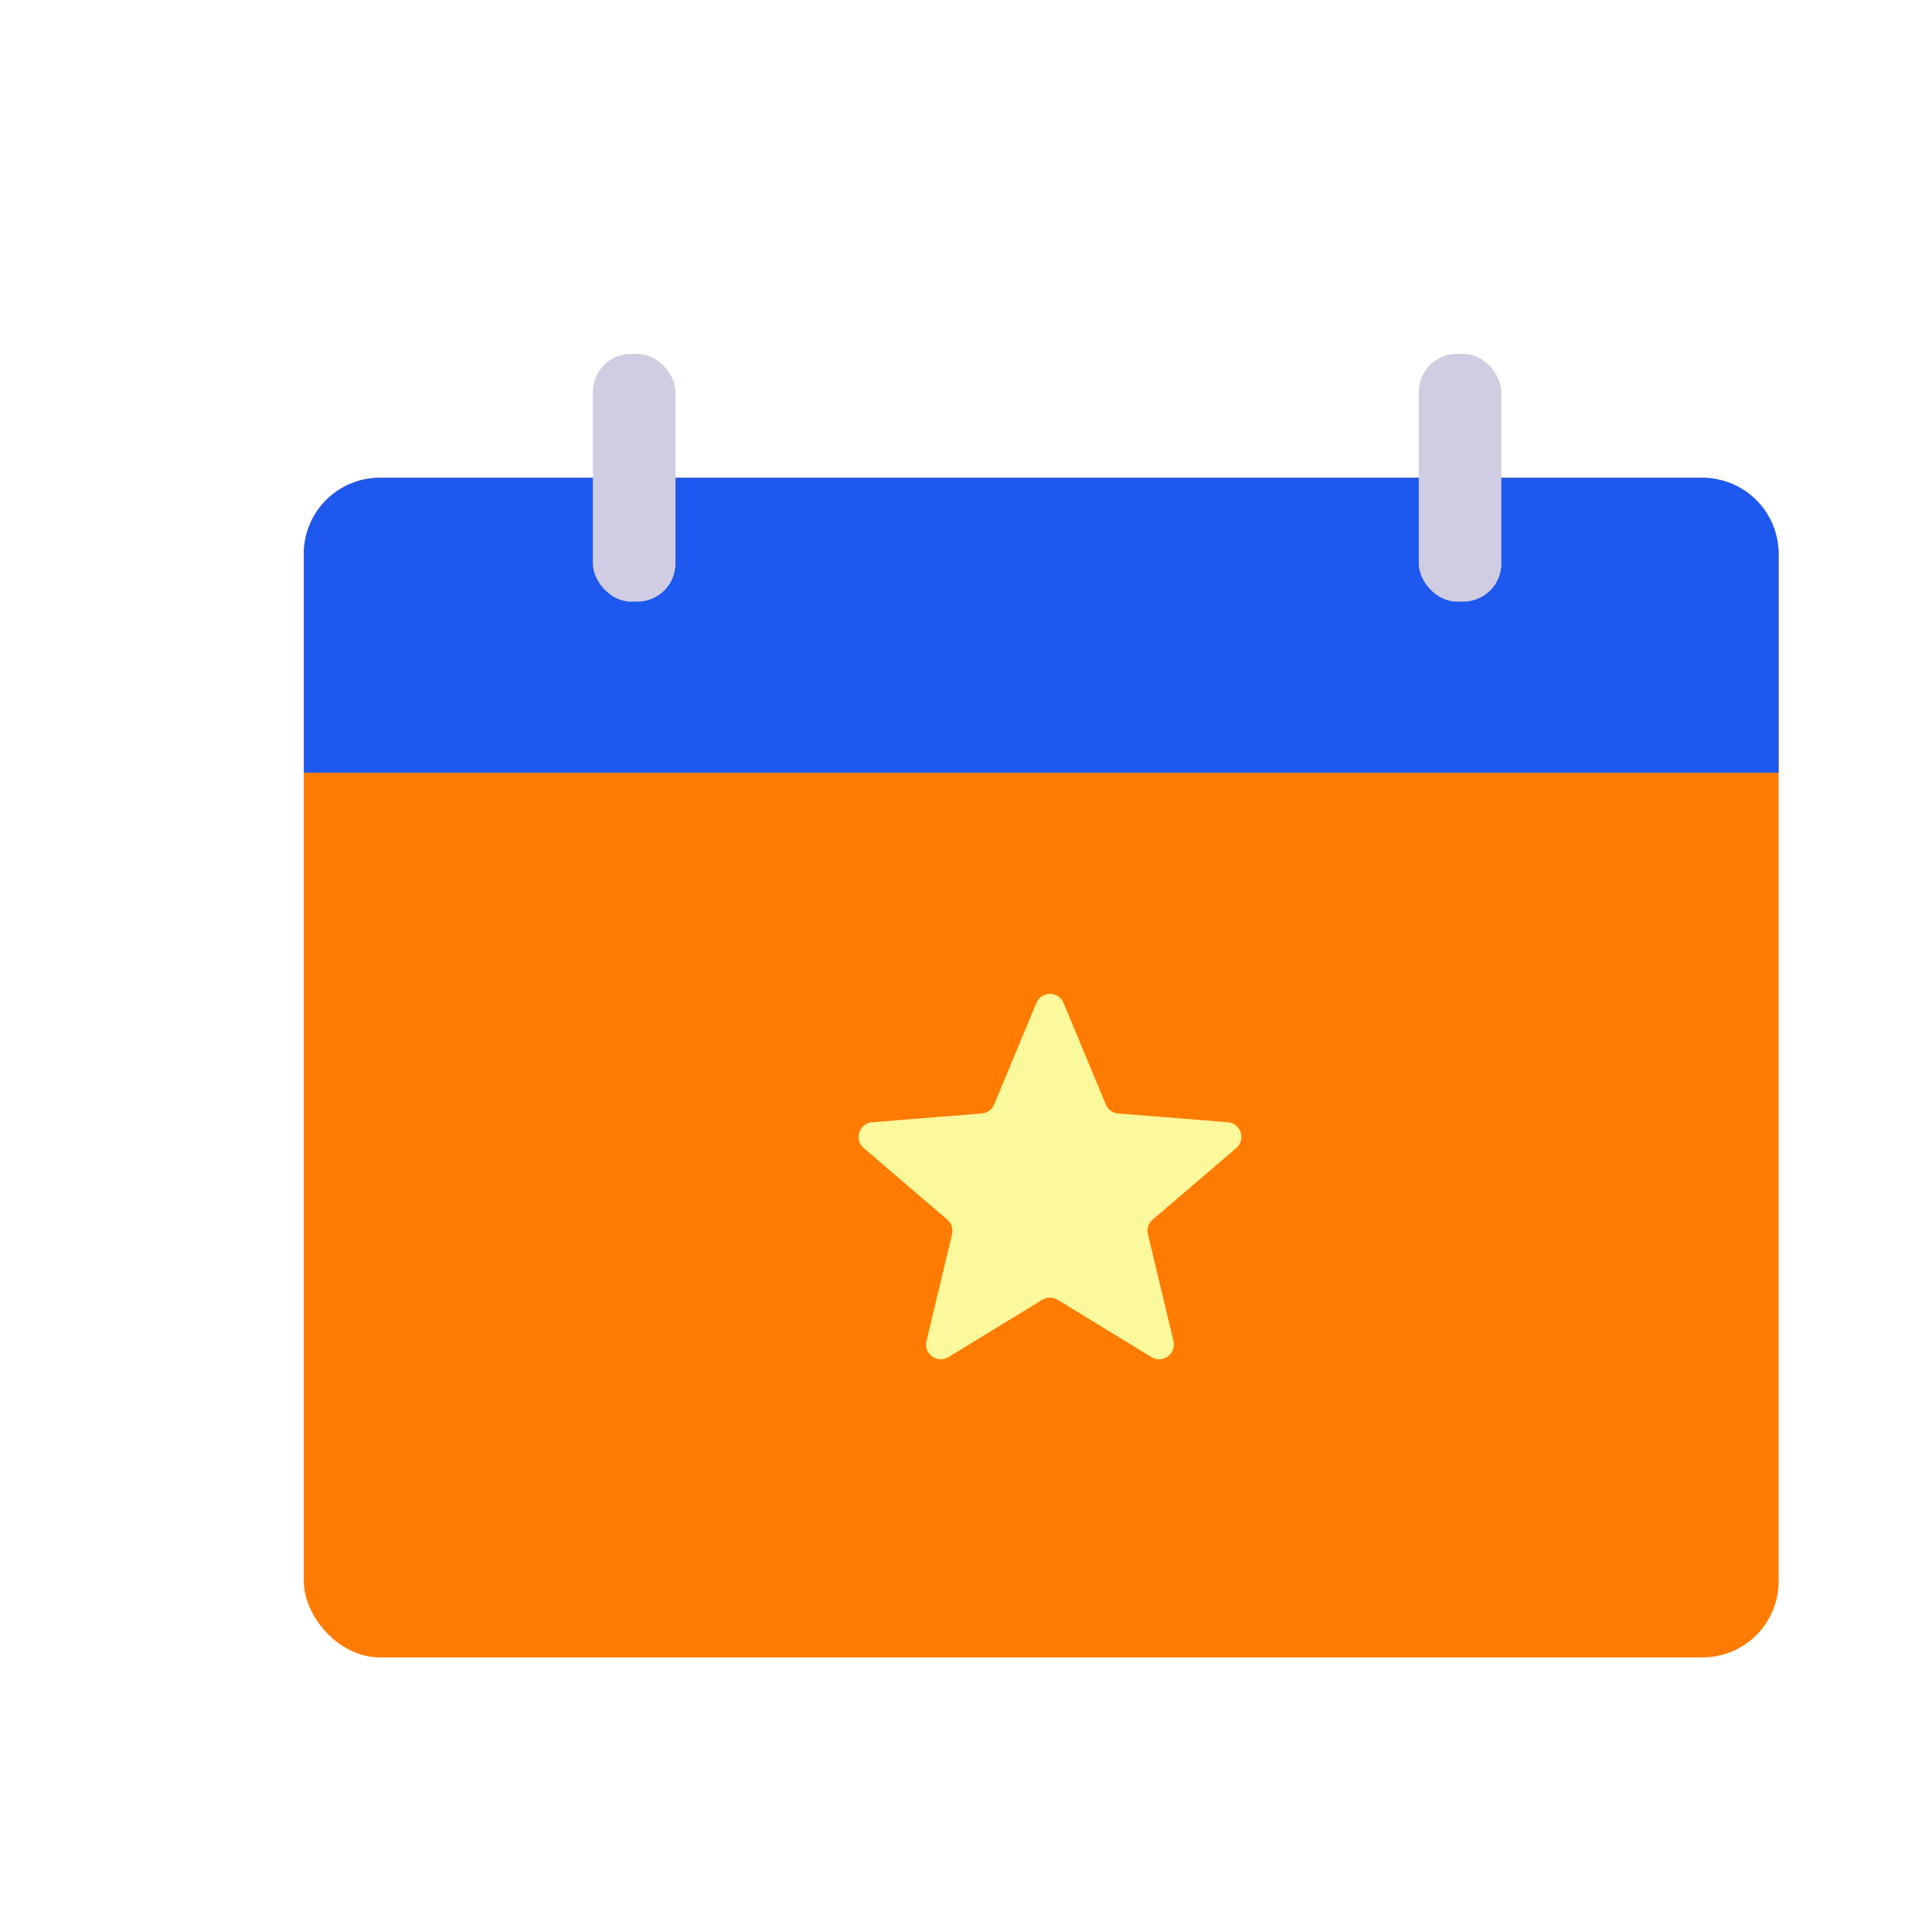
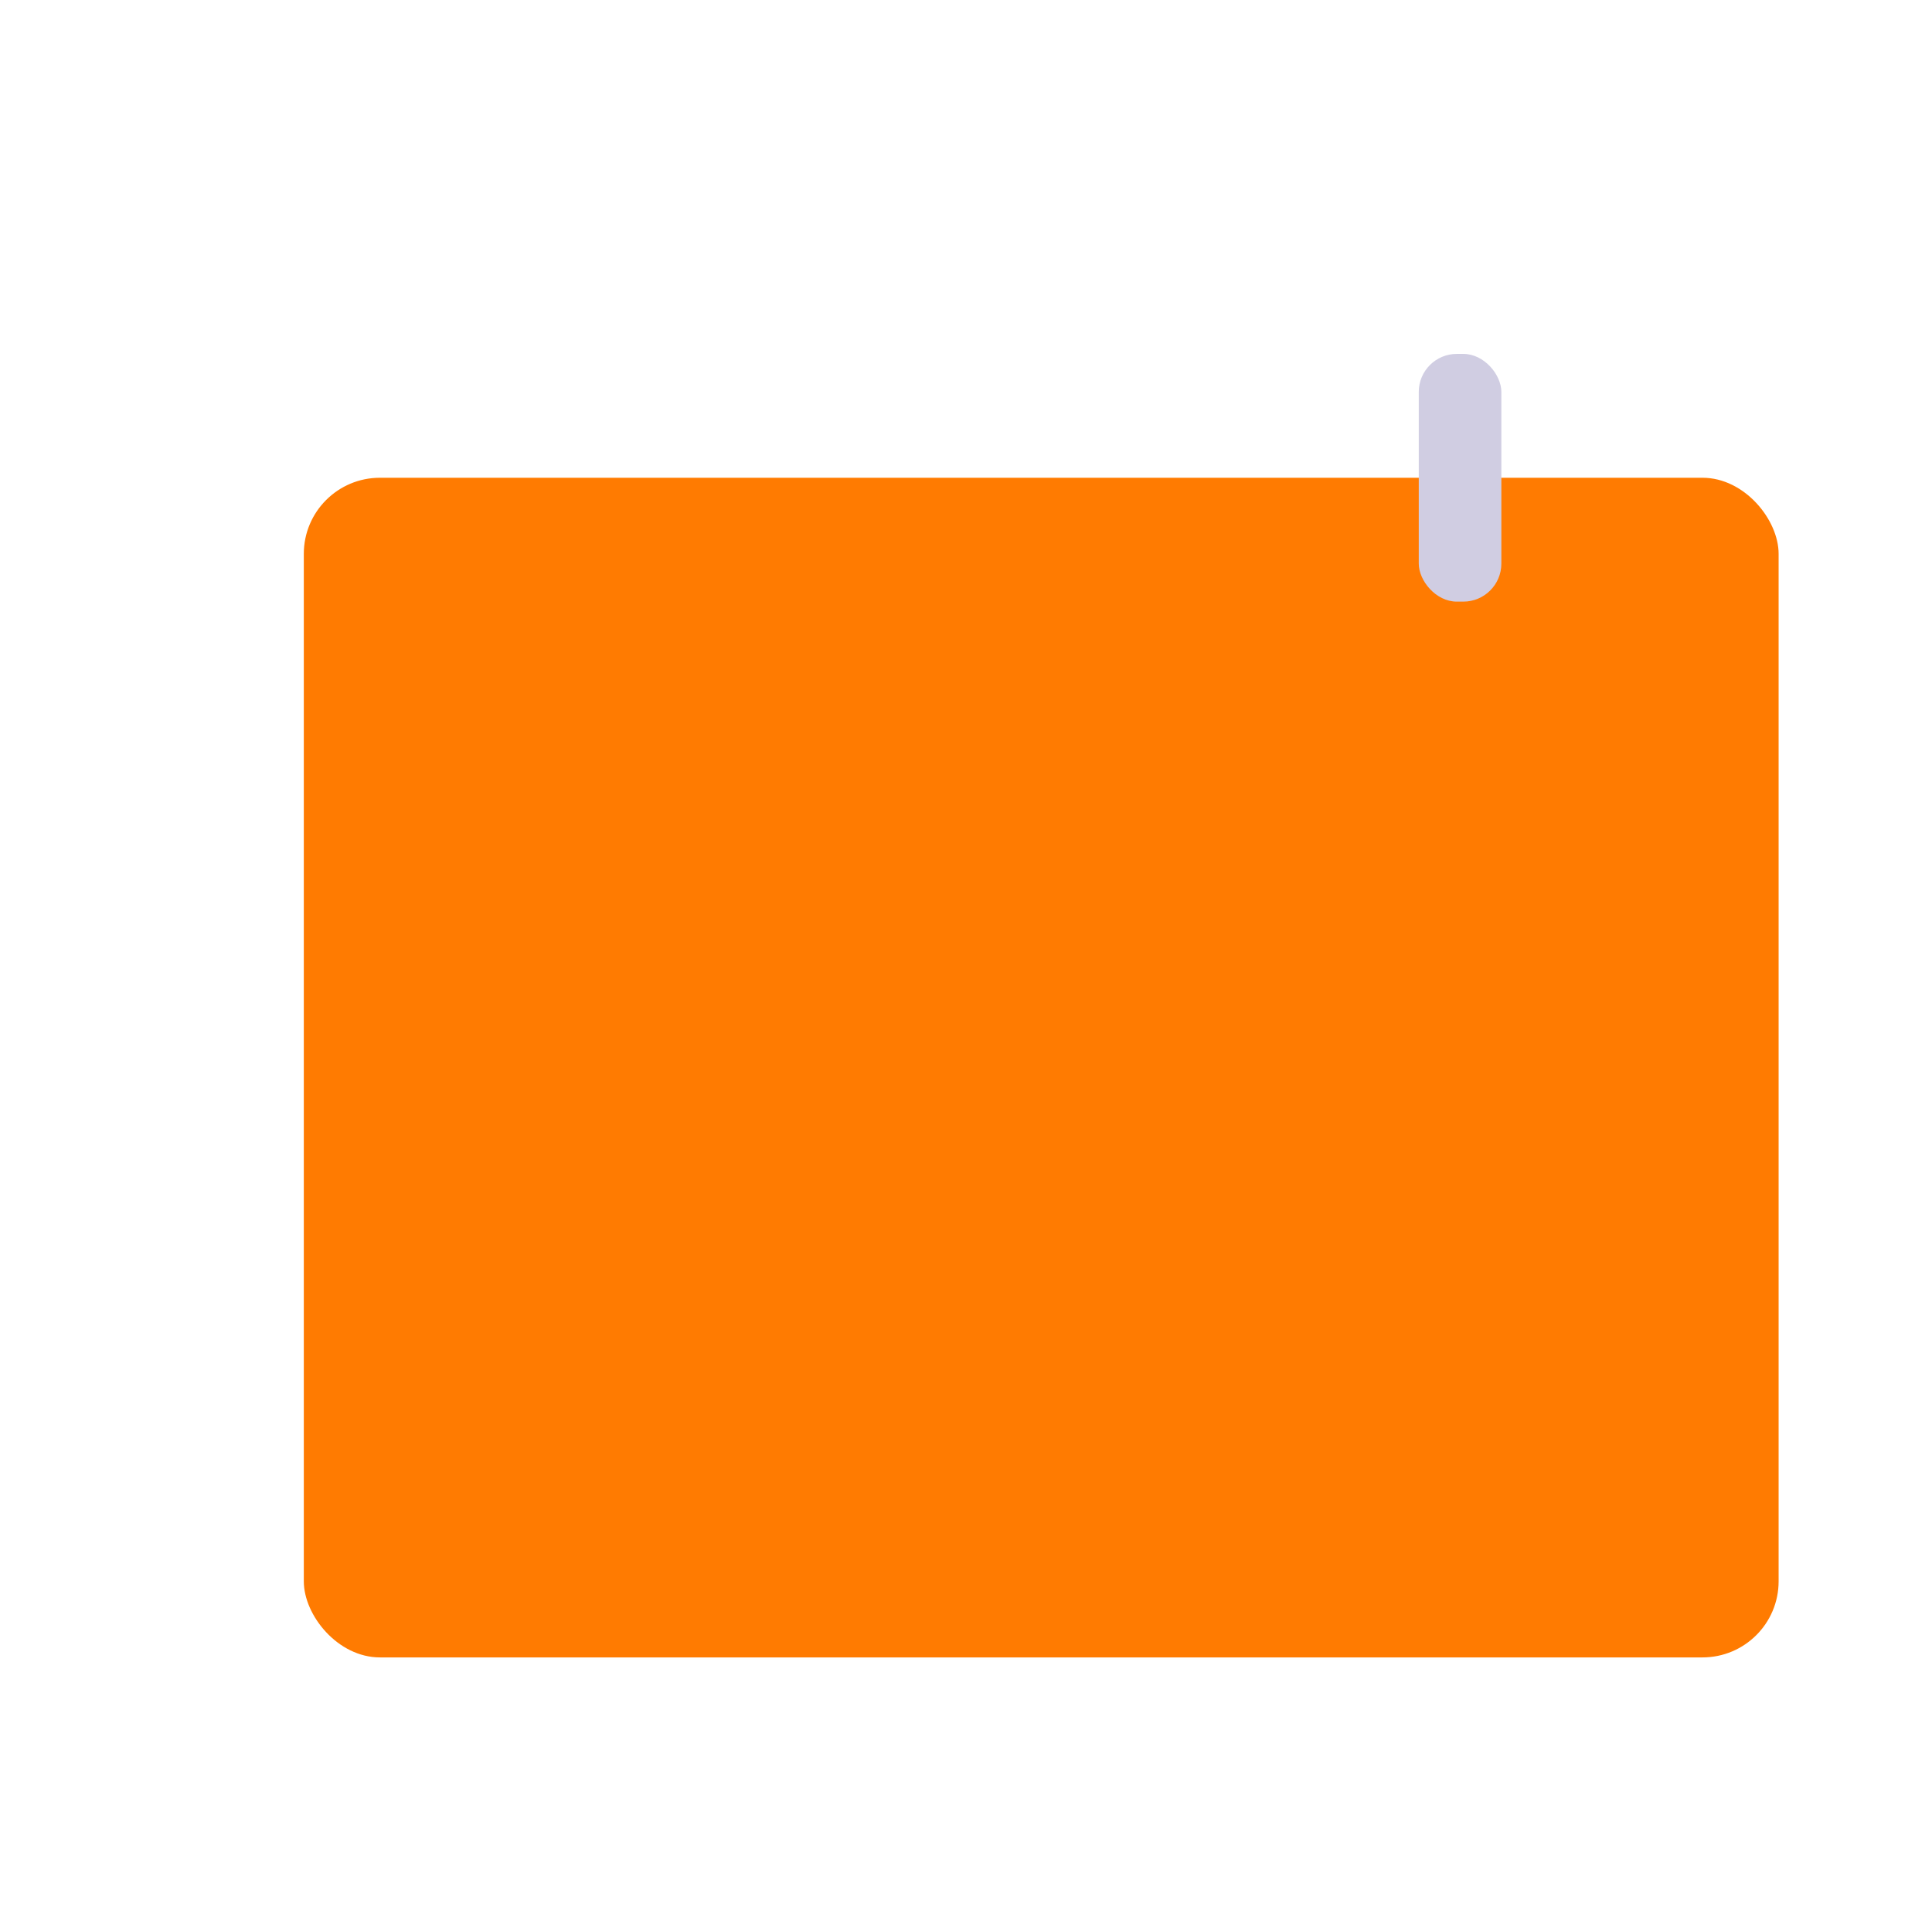
<svg xmlns="http://www.w3.org/2000/svg" width="131" height="130" viewBox="0 0 131 130" fill="none">
  <g filter="url(#filter0_d_832_77)">
    <rect x="15.6" y="27.4" width="100" height="80" rx="5.16" fill="#FF7B01" />
-     <path d="M15.6 32.56a5.16 5.16 0 015.16-5.16h89.68a5.16 5.16 0 015.16 5.16V47.4h-100V32.56z" fill="#1D59EF" />
-     <rect x="35.2" y="19" width="5.6" height="16.8" rx="2.58" fill="#D0CDE2" />
    <rect x="91.2" y="19" width="5.6" height="16.8" rx="2.58" fill="#D0CDE2" />
-     <path d="M65.27 63.02c.342-.822 1.505-.822 1.847 0l2.861 6.878a1 1 0 00.844.613l7.425.595c.887.071 1.246 1.178.571 1.757l-5.658 4.846a1 1 0 00-.322.992l1.729 7.246c.206.865-.735 1.55-1.494 1.085l-6.358-3.883a1 1 0 00-1.043 0l-6.357 3.883c-.76.464-1.7-.22-1.494-1.085l1.729-7.246a1 1 0 00-.323-.992l-5.657-4.846c-.676-.58-.316-1.686.57-1.757l7.426-.595a1 1 0 00.844-.613l2.86-6.878z" fill="#FCF89C" />
  </g>
  <defs>
    <filter id="filter0_d_832_77" x="10.6" y="14" width="120" height="108.4" filterUnits="userSpaceOnUse" color-interpolation-filters="sRGB">
      <feFlood flood-opacity="0" result="BackgroundImageFix" />
      <feColorMatrix in="SourceAlpha" values="0 0 0 0 0 0 0 0 0 0 0 0 0 0 0 0 0 0 127 0" result="hardAlpha" />
      <feOffset dx="5" dy="5" />
      <feGaussianBlur stdDeviation="5" />
      <feComposite in2="hardAlpha" operator="out" />
      <feColorMatrix values="0 0 0 0 0 0 0 0 0 0 0 0 0 0 0 0 0 0 0.15 0" />
      <feBlend in2="BackgroundImageFix" result="effect1_dropShadow_832_77" />
      <feBlend in="SourceGraphic" in2="effect1_dropShadow_832_77" result="shape" />
    </filter>
  </defs>
</svg>